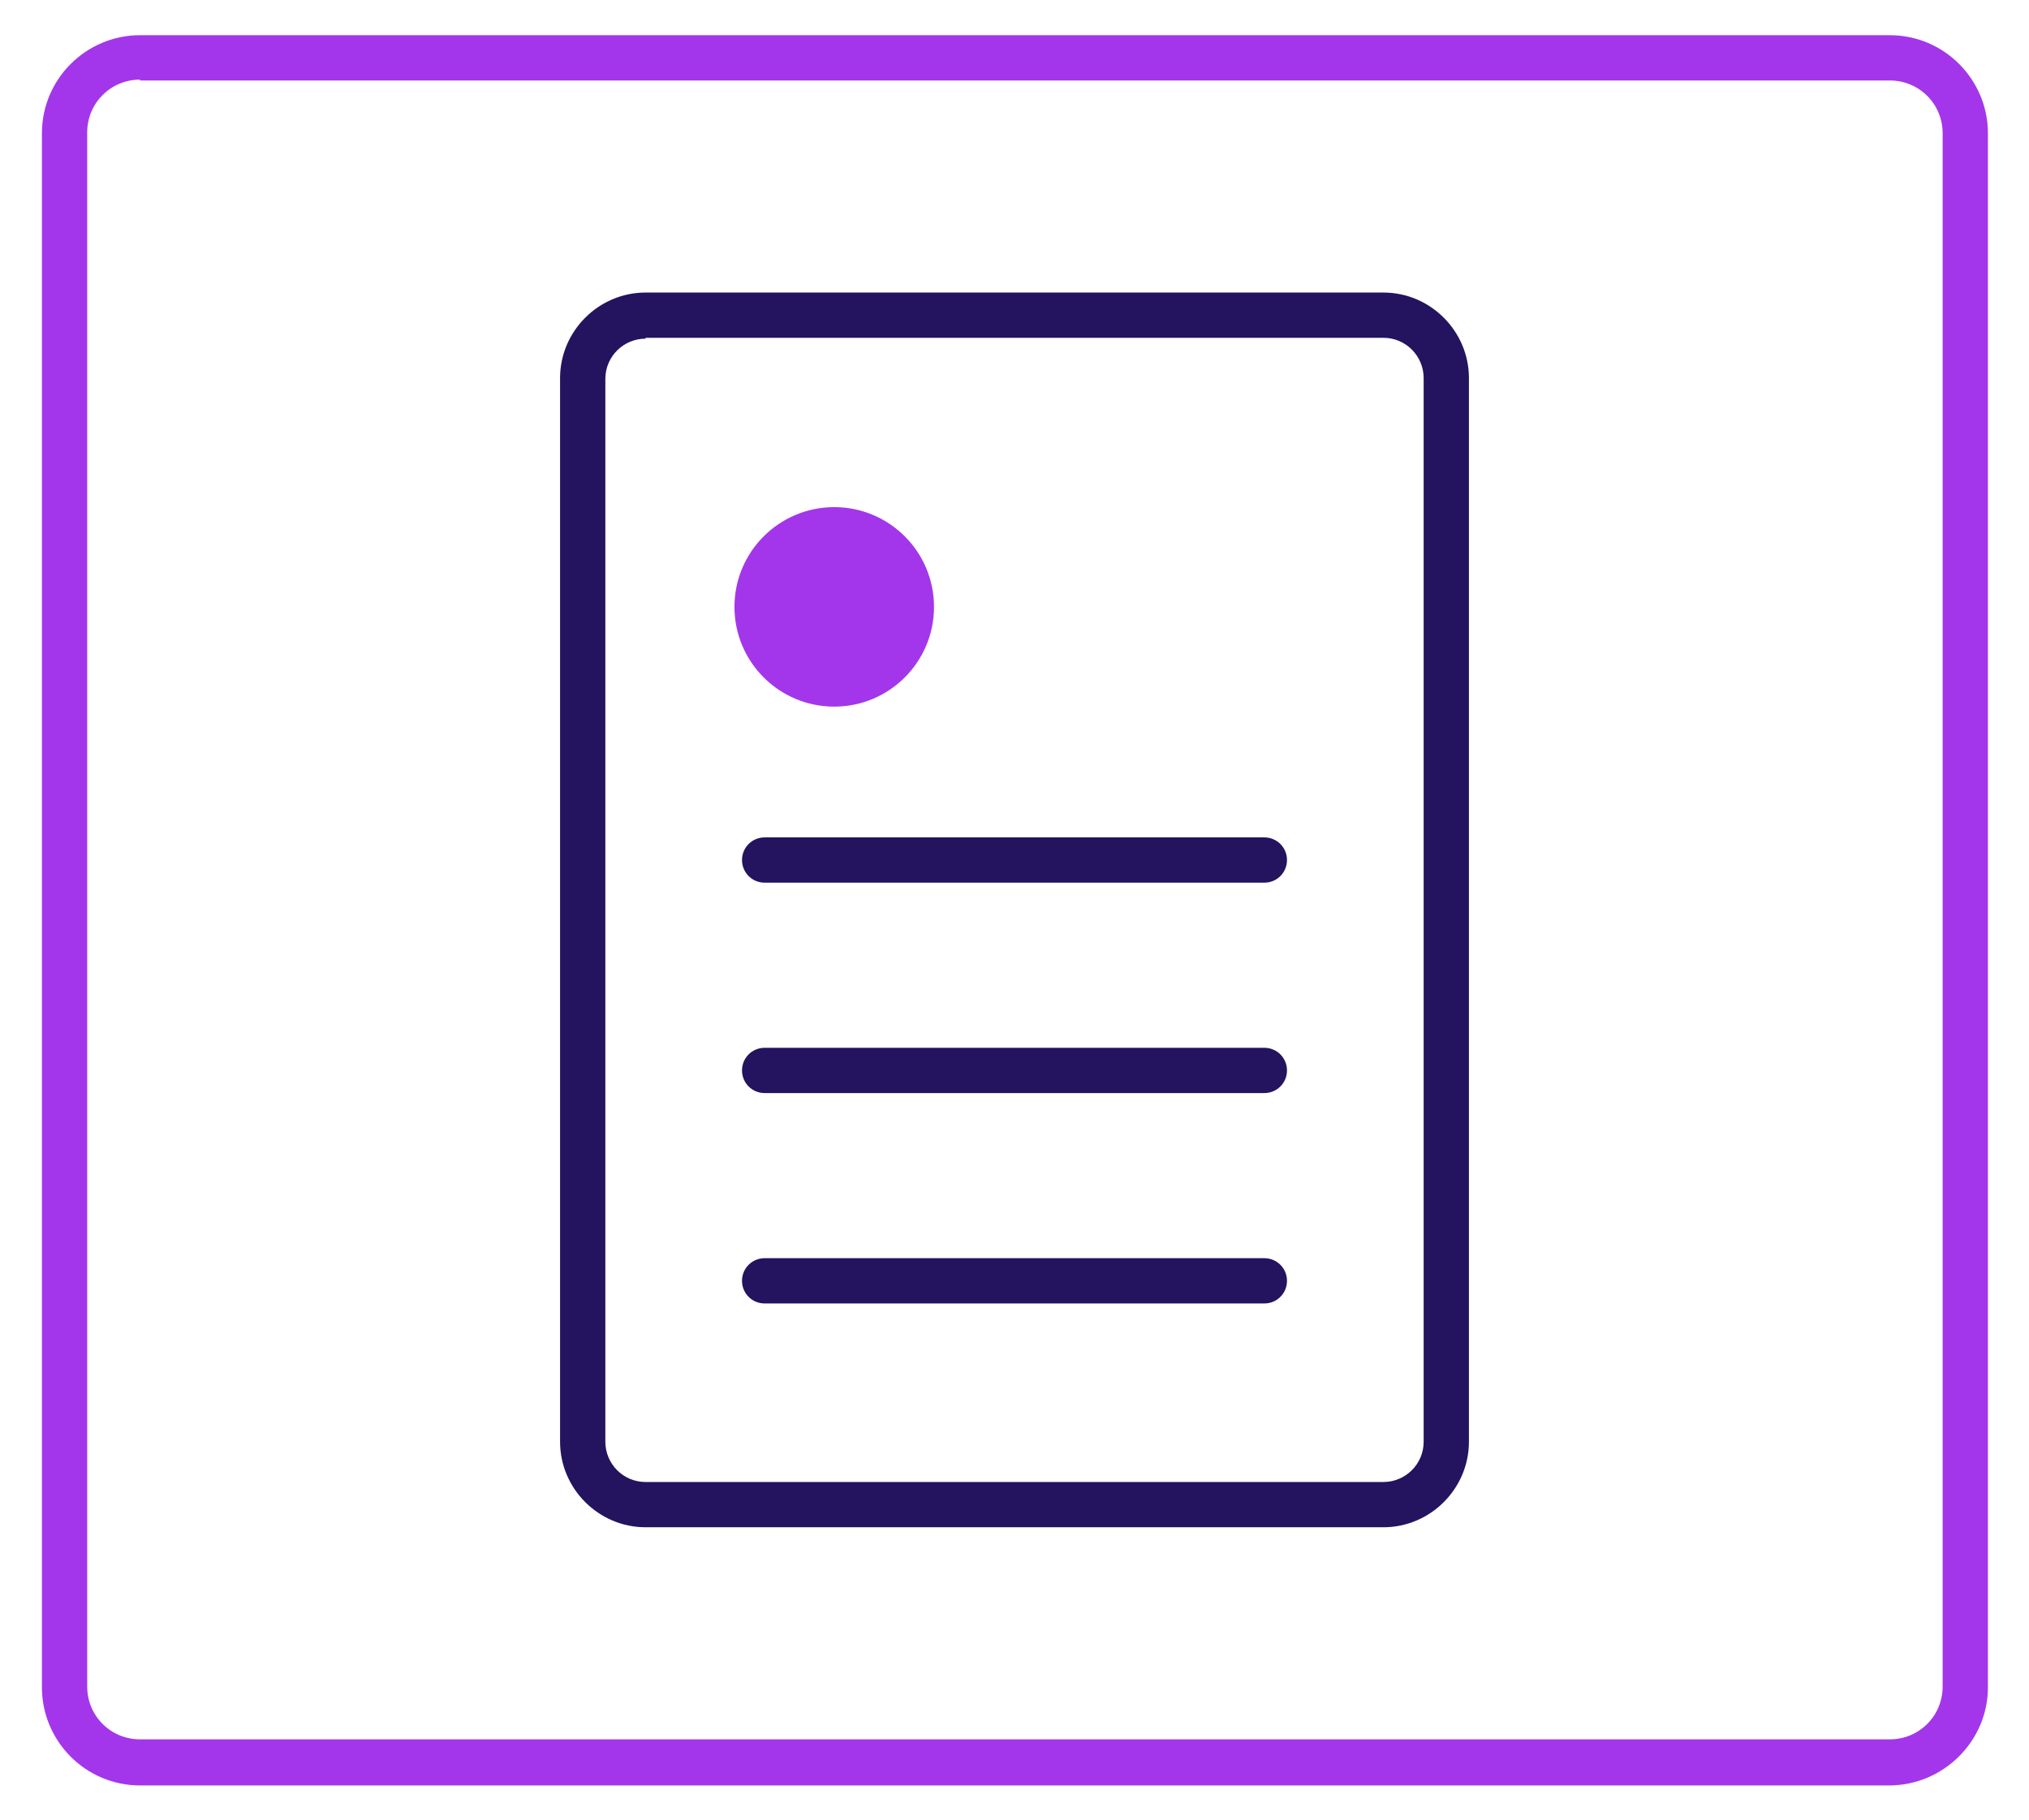
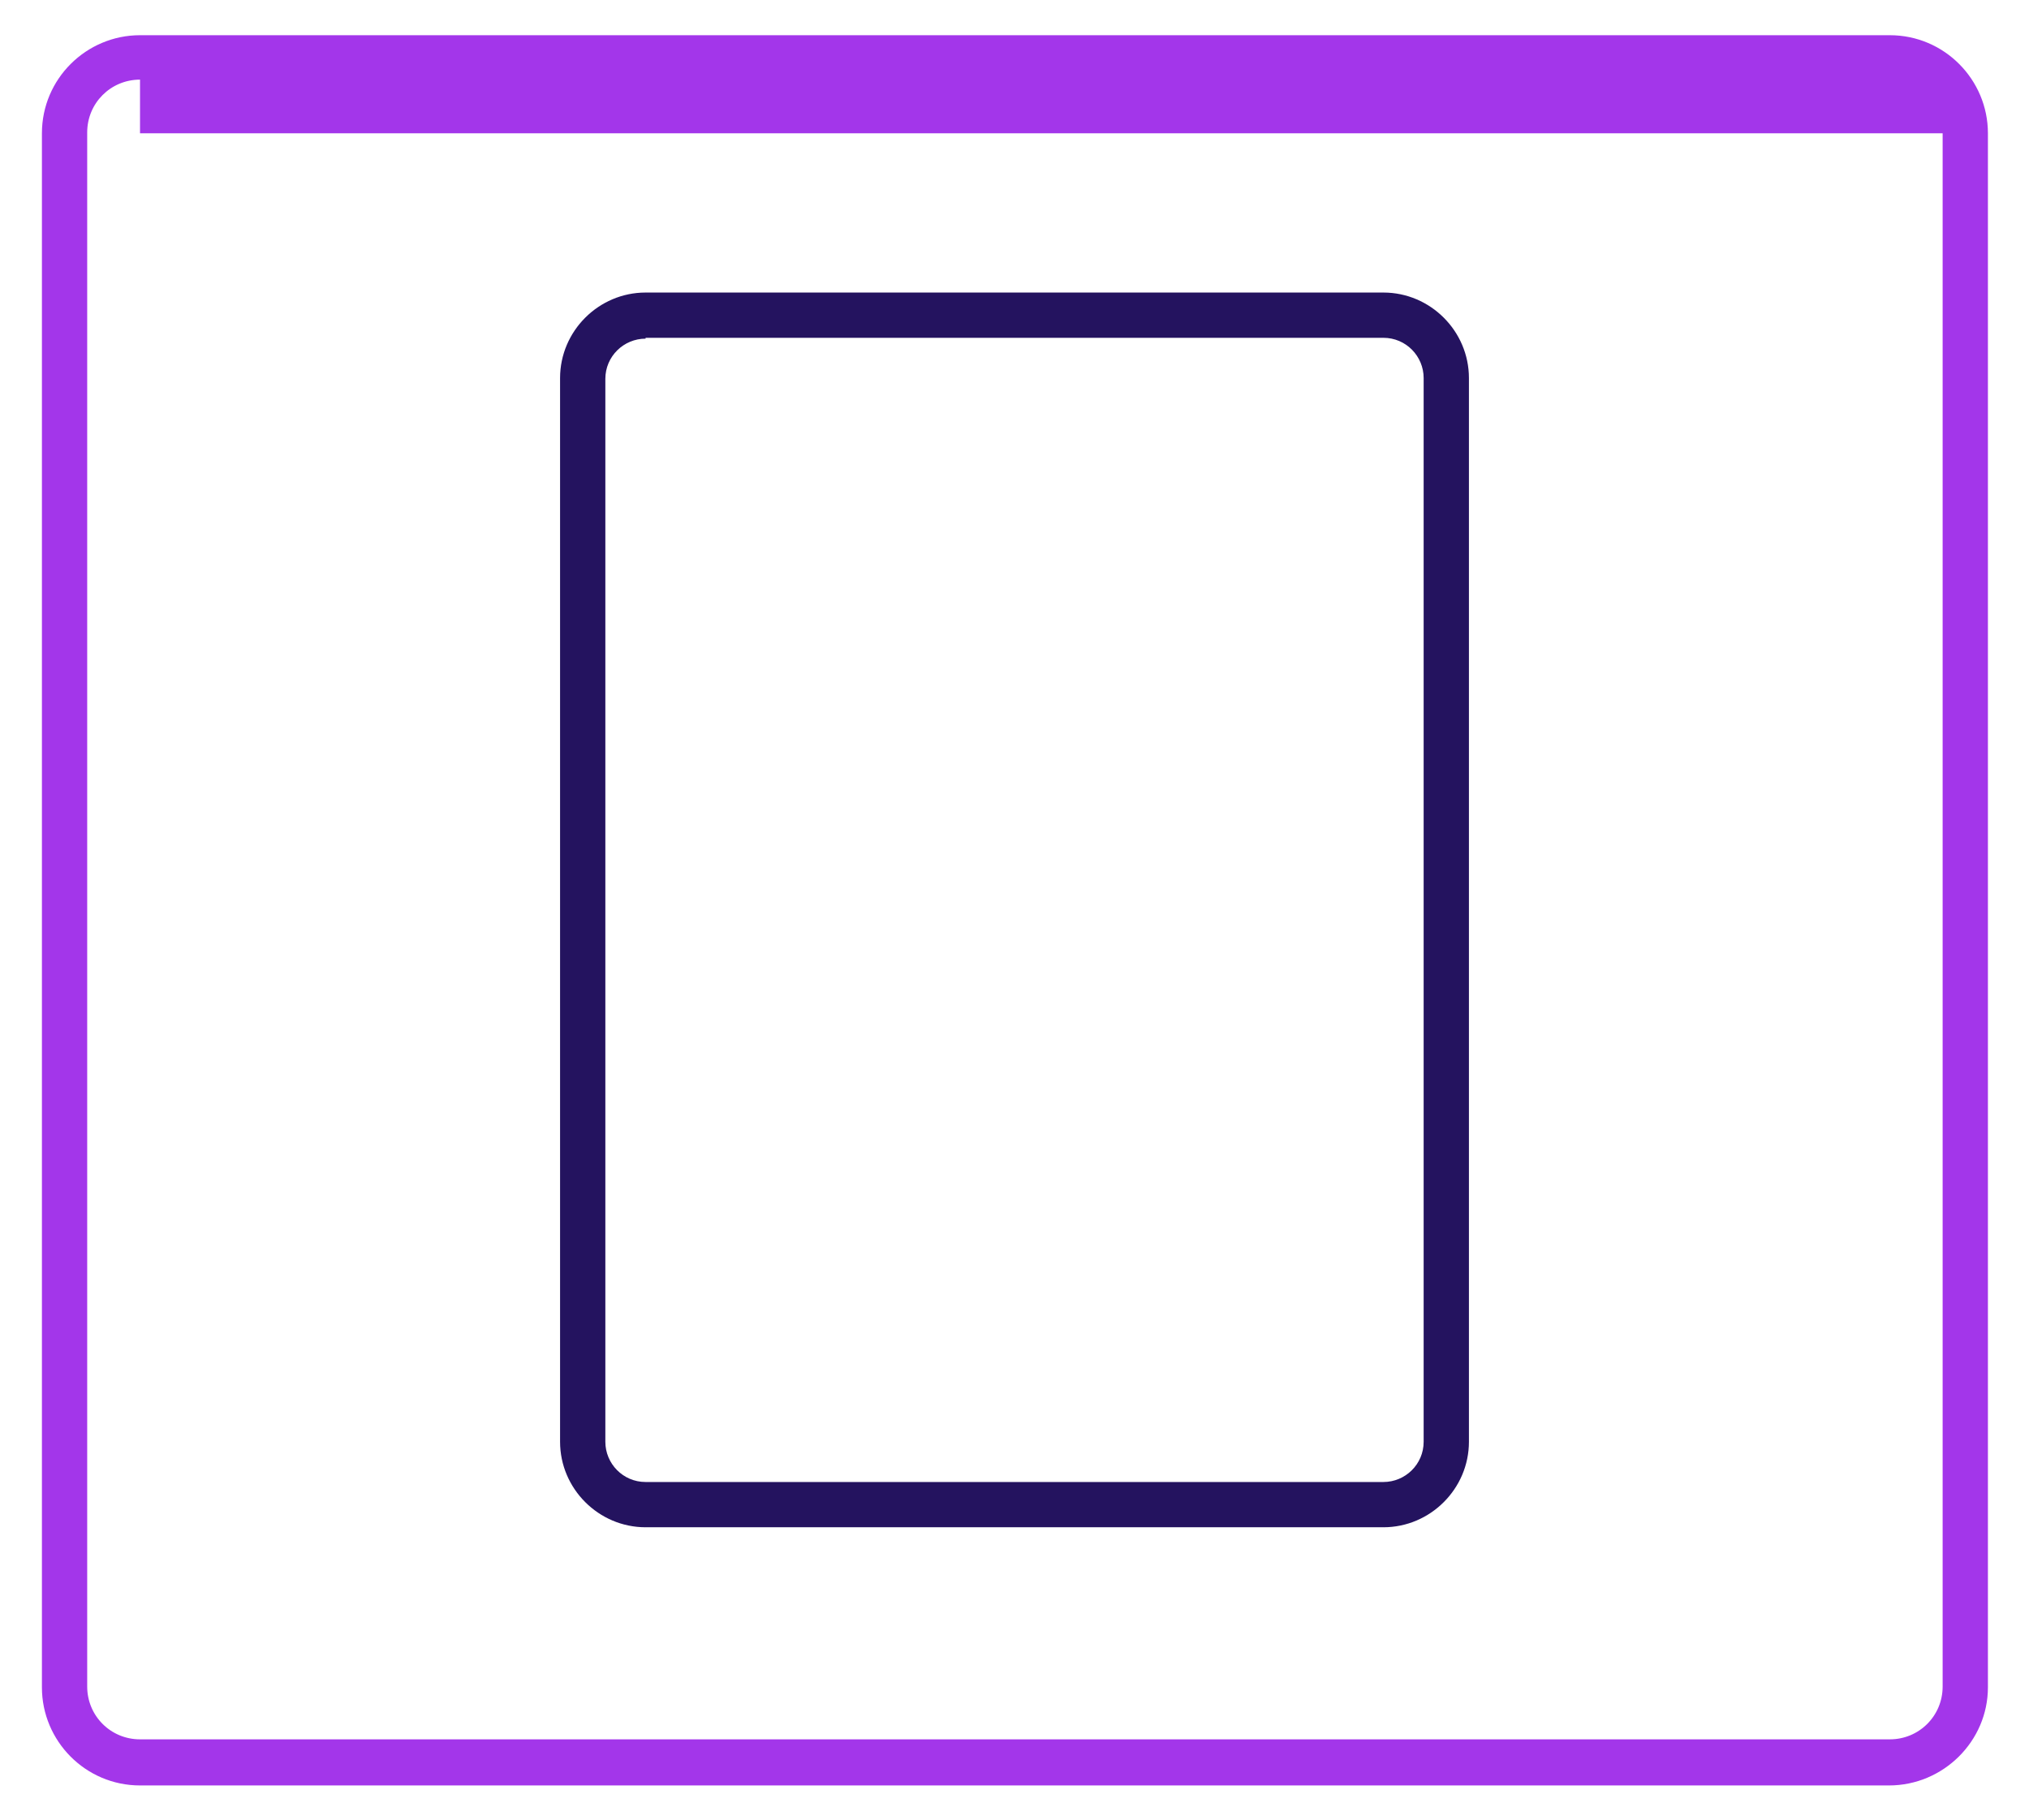
<svg xmlns="http://www.w3.org/2000/svg" version="1.1" id="Capa_1" x="0px" y="0px" viewBox="0 0 242 217.1" style="enable-background:new 0 0 242 217.1;" xml:space="preserve">
  <style type="text/css">
	.st0{fill:#A336EA;}
	.st1{fill:#24135F;}
</style>
  <g>
-     <path class="st0" d="M225.3,213H16.7c-6.5,0-11.7-5.3-11.7-11.7V15.9c0-6.5,5.3-11.7,11.7-11.7h208.7c6.5,0,11.7,5.3,11.7,11.7   v185.4C237.1,207.7,231.8,213,225.3,213z M16.7,9.5c-3.5,0-6.3,2.8-6.3,6.3v185.4c0,3.5,2.8,6.3,6.3,6.3h208.7   c3.5,0,6.3-2.8,6.3-6.3V15.9c0-3.5-2.8-6.3-6.3-6.3H16.7z" />
+     <path class="st0" d="M225.3,213H16.7c-6.5,0-11.7-5.3-11.7-11.7V15.9c0-6.5,5.3-11.7,11.7-11.7h208.7c6.5,0,11.7,5.3,11.7,11.7   v185.4C237.1,207.7,231.8,213,225.3,213z M16.7,9.5c-3.5,0-6.3,2.8-6.3,6.3v185.4c0,3.5,2.8,6.3,6.3,6.3h208.7   c3.5,0,6.3-2.8,6.3-6.3V15.9H16.7z" />
    <path class="st1" d="M165,182.2H77c-5.6,0-10.2-4.6-10.2-10.2V45.1c0-5.6,4.6-10.2,10.2-10.2h88c5.6,0,10.2,4.6,10.2,10.2V172   C175.2,177.6,170.6,182.2,165,182.2z M77,40.4c-2.6,0-4.8,2.1-4.8,4.8V172c0,2.6,2.1,4.8,4.8,4.8h88c2.6,0,4.8-2.1,4.8-4.8V45.1   c0-2.6-2.1-4.8-4.8-4.8H77z" />
-     <circle class="st0" cx="99.5" cy="72.4" r="11.9" />
-     <path class="st1" d="M150.8,105.3H91.2c-1.5,0-2.7-1.2-2.7-2.7c0-1.5,1.2-2.7,2.7-2.7h59.6c1.5,0,2.7,1.2,2.7,2.7   C153.5,104.1,152.3,105.3,150.8,105.3z" />
-     <path class="st1" d="M150.8,130.4H91.2c-1.5,0-2.7-1.2-2.7-2.7c0-1.5,1.2-2.7,2.7-2.7h59.6c1.5,0,2.7,1.2,2.7,2.7   C153.5,129.2,152.3,130.4,150.8,130.4z" />
-     <path class="st1" d="M150.8,155.5H91.2c-1.5,0-2.7-1.2-2.7-2.7c0-1.5,1.2-2.7,2.7-2.7h59.6c1.5,0,2.7,1.2,2.7,2.7   C153.5,154.3,152.3,155.5,150.8,155.5z" />
  </g>
</svg>